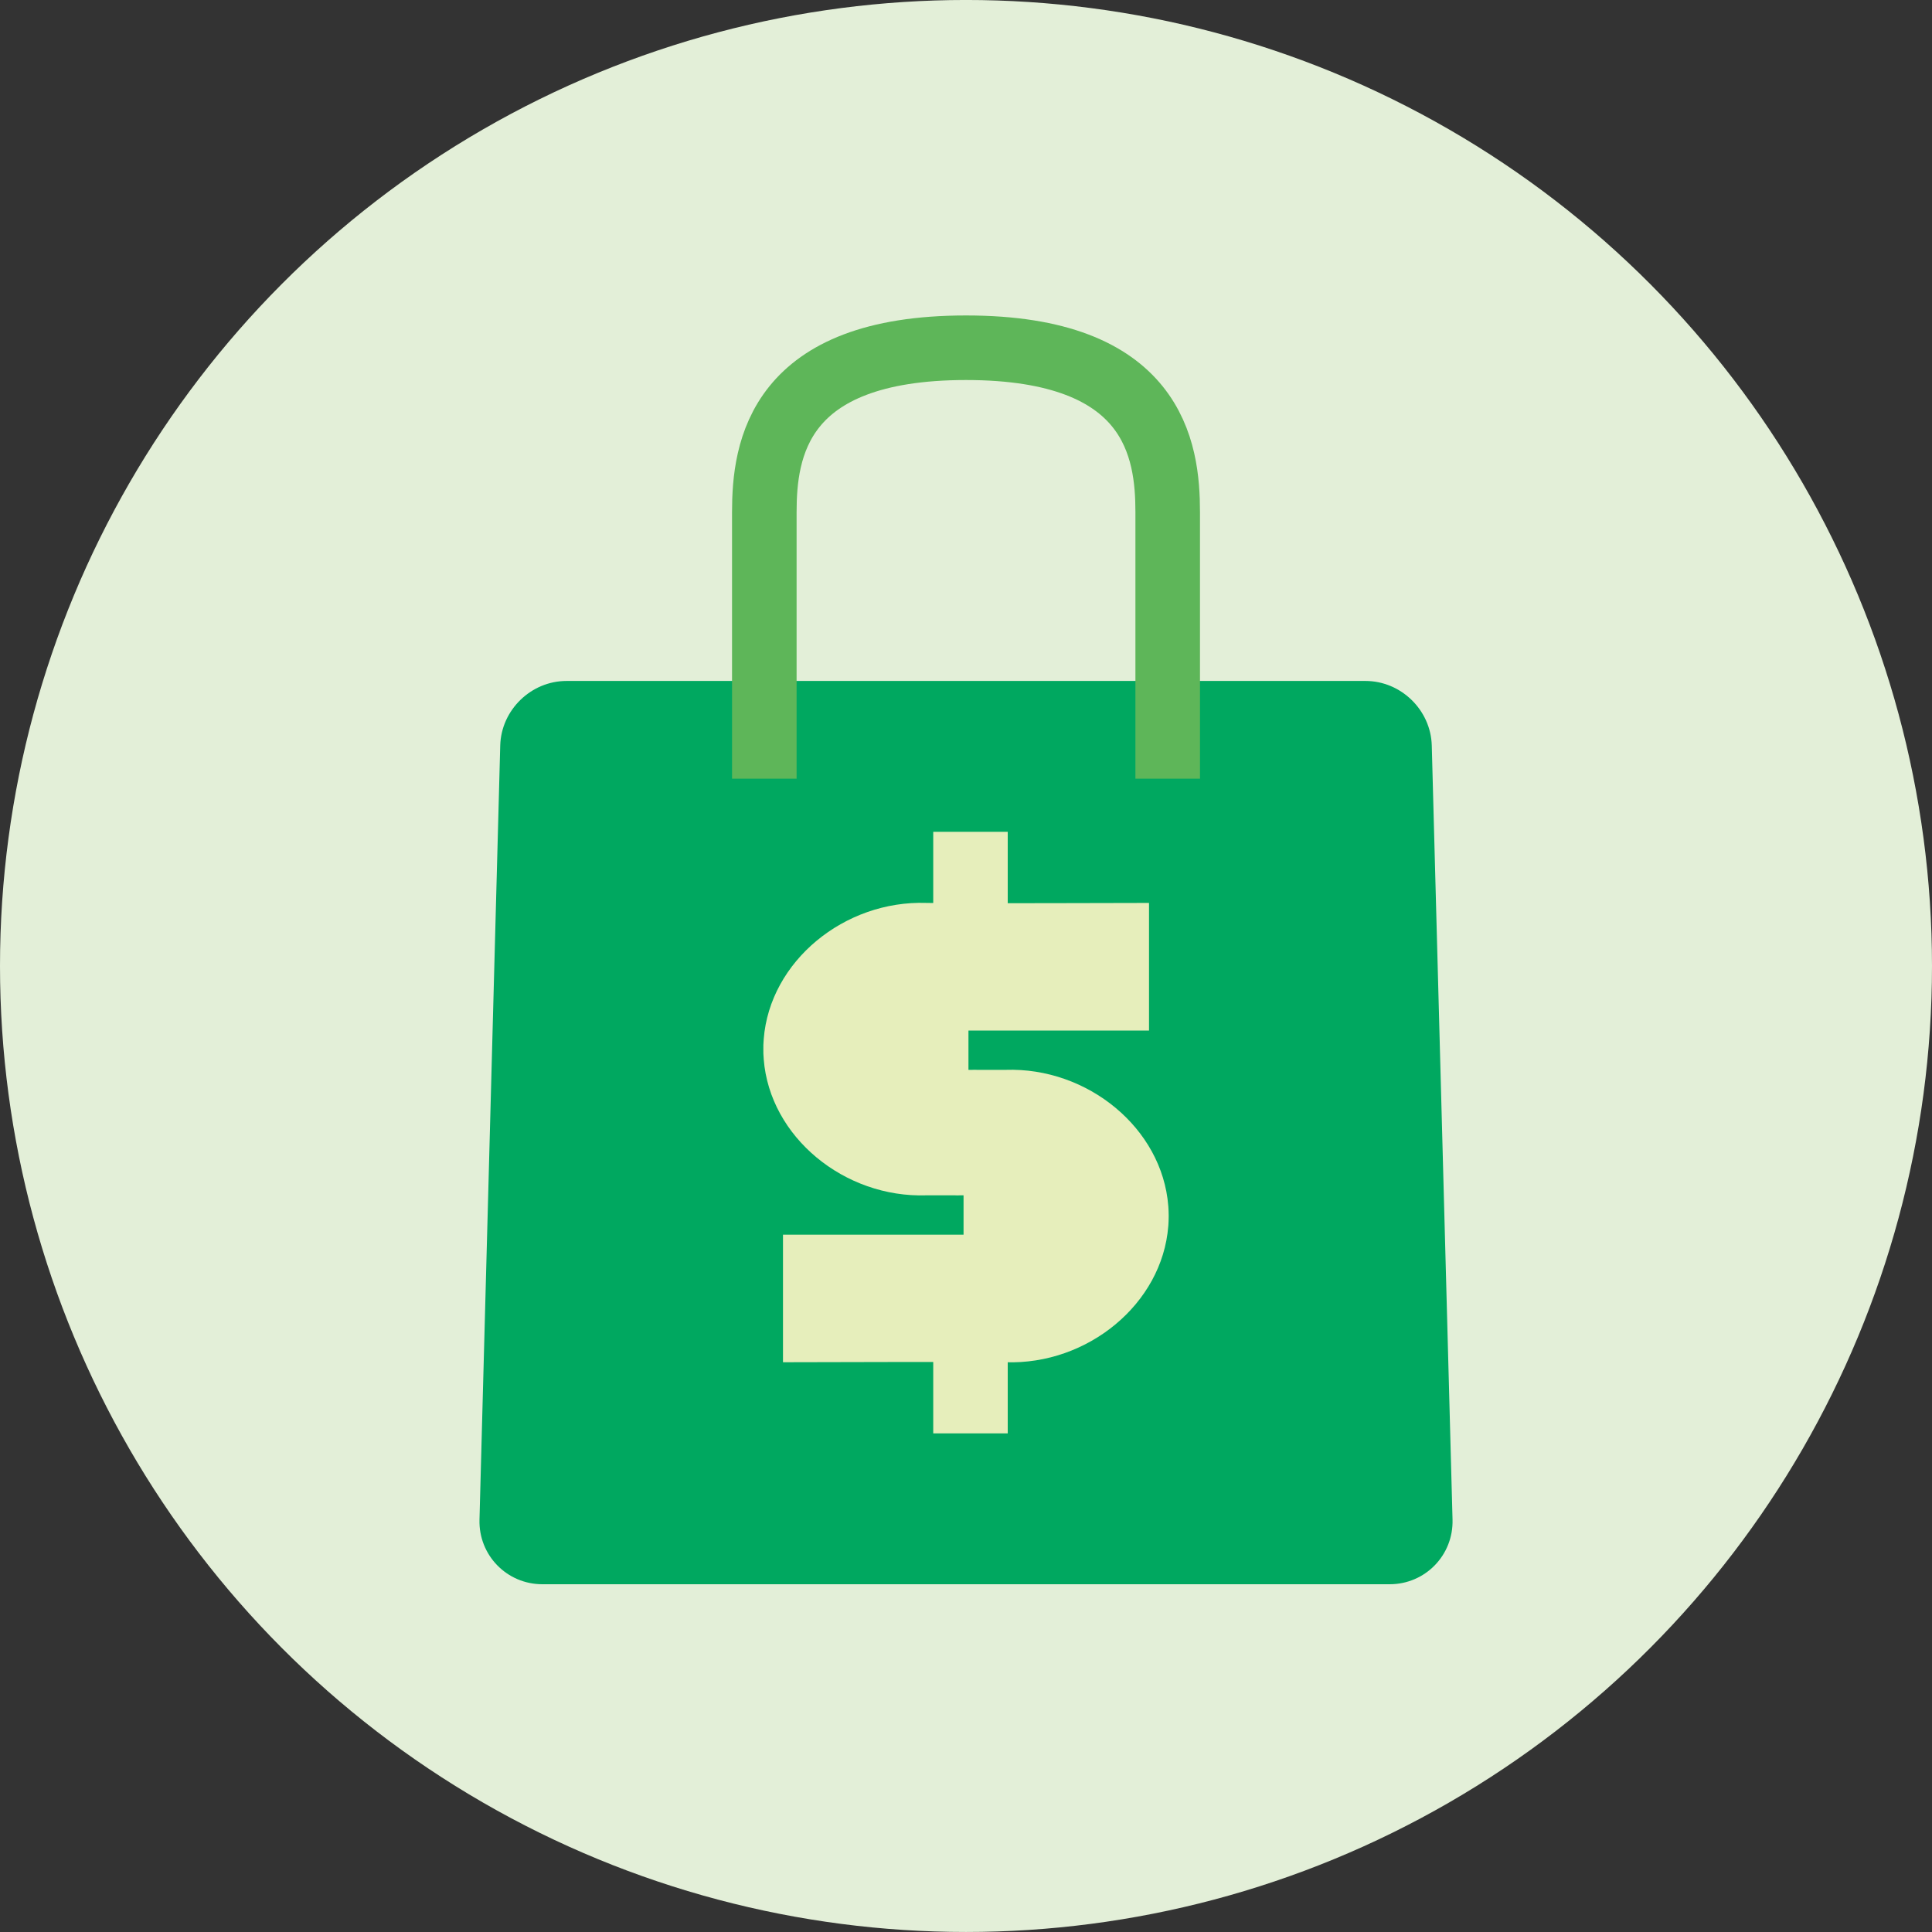
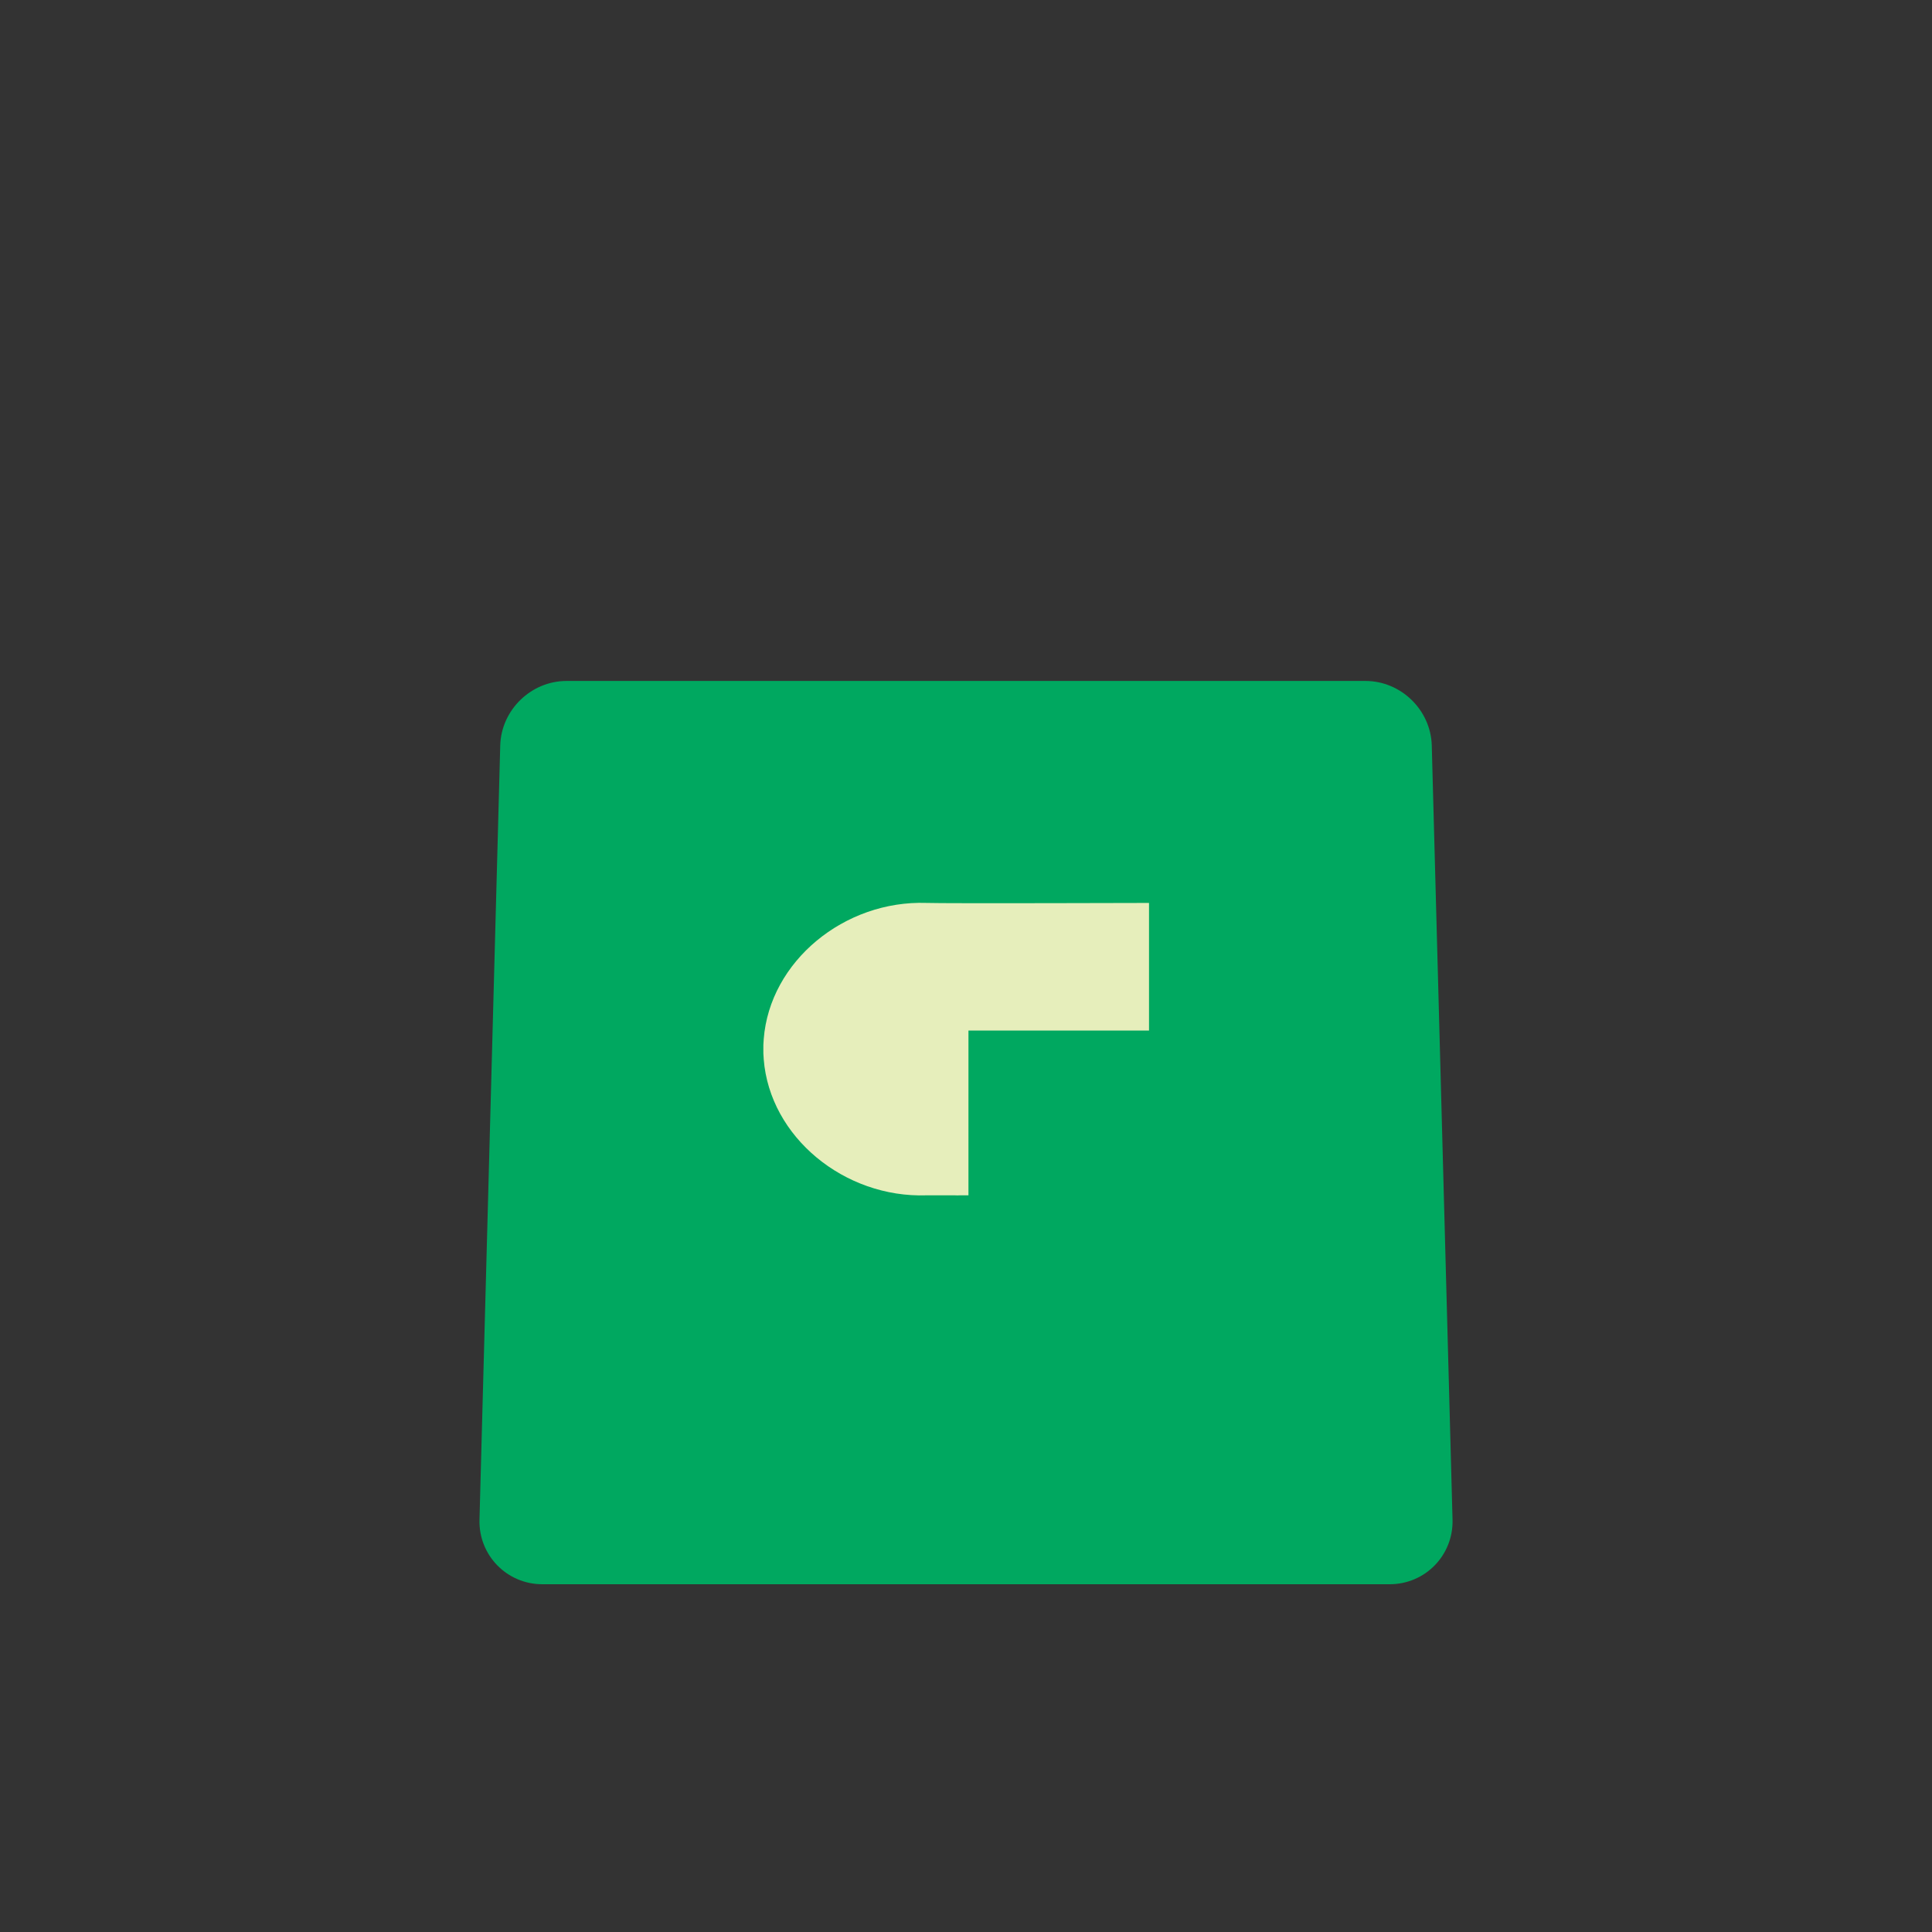
<svg xmlns="http://www.w3.org/2000/svg" version="1.1" x="0px" y="0px" width="100px" height="100px" viewBox="0 0 100 100" enable-background="new 0 0 100 100" xml:space="preserve">
  <rect x="0" y="0" width="100" height="100" fill="#333333" stroke="none" />
  <g id="Layer_1">
    <g id="Layer_1_1_">
	</g>
  </g>
  <g id="圖層_1">
    <g>
-       <circle fill="#E3EFD8" cx="50" cy="49.999" r="50" />
      <g>
        <g>
          <path fill="#00A860" d="M75.183,78.659C75.232,80.496,73.769,82,71.931,82h-43.86c-1.838,0-3.302-1.504-3.253-3.341      l1.074-40.072c0.049-1.837,1.593-3.341,3.432-3.341h41.352c1.838,0,3.382,1.503,3.432,3.341L75.183,78.659z" />
        </g>
-         <path fill="none" stroke="#5EB659" stroke-width="3.342" stroke-miterlimit="10" d="M60.44,40.303c0,0,0-11.271,0-13.793     c0-3.23-0.69-8.511-10.439-8.511c-9.75,0-10.44,5.281-10.44,8.511c0,2.522,0,13.793,0,13.793" />
        <g>
          <path fill="#E6EEBB" d="M47.955,46.735c-4.252-0.144-8.112,3.022-8.425,7.047c0,0.018-0.002,0.036-0.003,0.056      c-0.005,0.059-0.007,0.114-0.011,0.172c0,0.025-0.002,0.047-0.004,0.069c-0.001,0.067-0.001,0.135-0.001,0.204      c0,0.006,0,0.013,0,0.02s0,0.014,0,0.021c0,0.067,0,0.136,0.001,0.203c0.002,0.023,0.004,0.046,0.004,0.068      c0.004,0.059,0.006,0.115,0.011,0.173c0.001,0.019,0.003,0.038,0.003,0.057c0.312,4.023,4.173,7.189,8.425,7.045      c0.528,0,1.066,0,1.478,0c0.079,0.006,0.16,0.006,0.246,0c0.273,0,0.448,0,0.448,0v-0.088V56.59v-0.06v-1.264V53.34h9.346      v-6.604C59.473,46.735,48.916,46.769,47.955,46.735z" />
-           <path fill="#E6EEBB" d="M52.045,70.509c4.253,0.146,8.112-3.021,8.425-7.045c0-0.018,0.002-0.036,0.005-0.056      c0.003-0.058,0.005-0.114,0.009-0.173c0-0.024,0.002-0.047,0.002-0.068c0.005-0.067,0.005-0.135,0.005-0.204      c0-0.007,0-0.013,0-0.02s0-0.014,0-0.021c0-0.068,0-0.136-0.005-0.203c0-0.023-0.002-0.046-0.002-0.068      c-0.004-0.058-0.006-0.115-0.009-0.173c-0.003-0.02-0.005-0.038-0.005-0.058c-0.312-4.022-4.172-7.188-8.425-7.045      c-0.528,0-1.068,0-1.478,0c-0.08-0.005-0.16-0.005-0.246,0c-0.273,0-0.448,0-0.448,0v0.089v5.191v0.06v1.263v1.928h-9.346v6.603      C40.527,70.509,51.082,70.478,52.045,70.509z" />
-           <rect x="48.304" y="68.299" fill="#E6EEBB" width="3.856" height="5.892" />
-           <rect x="48.304" y="43.055" fill="#E6EEBB" width="3.856" height="5.893" />
        </g>
      </g>
    </g>
  </g>
</svg>